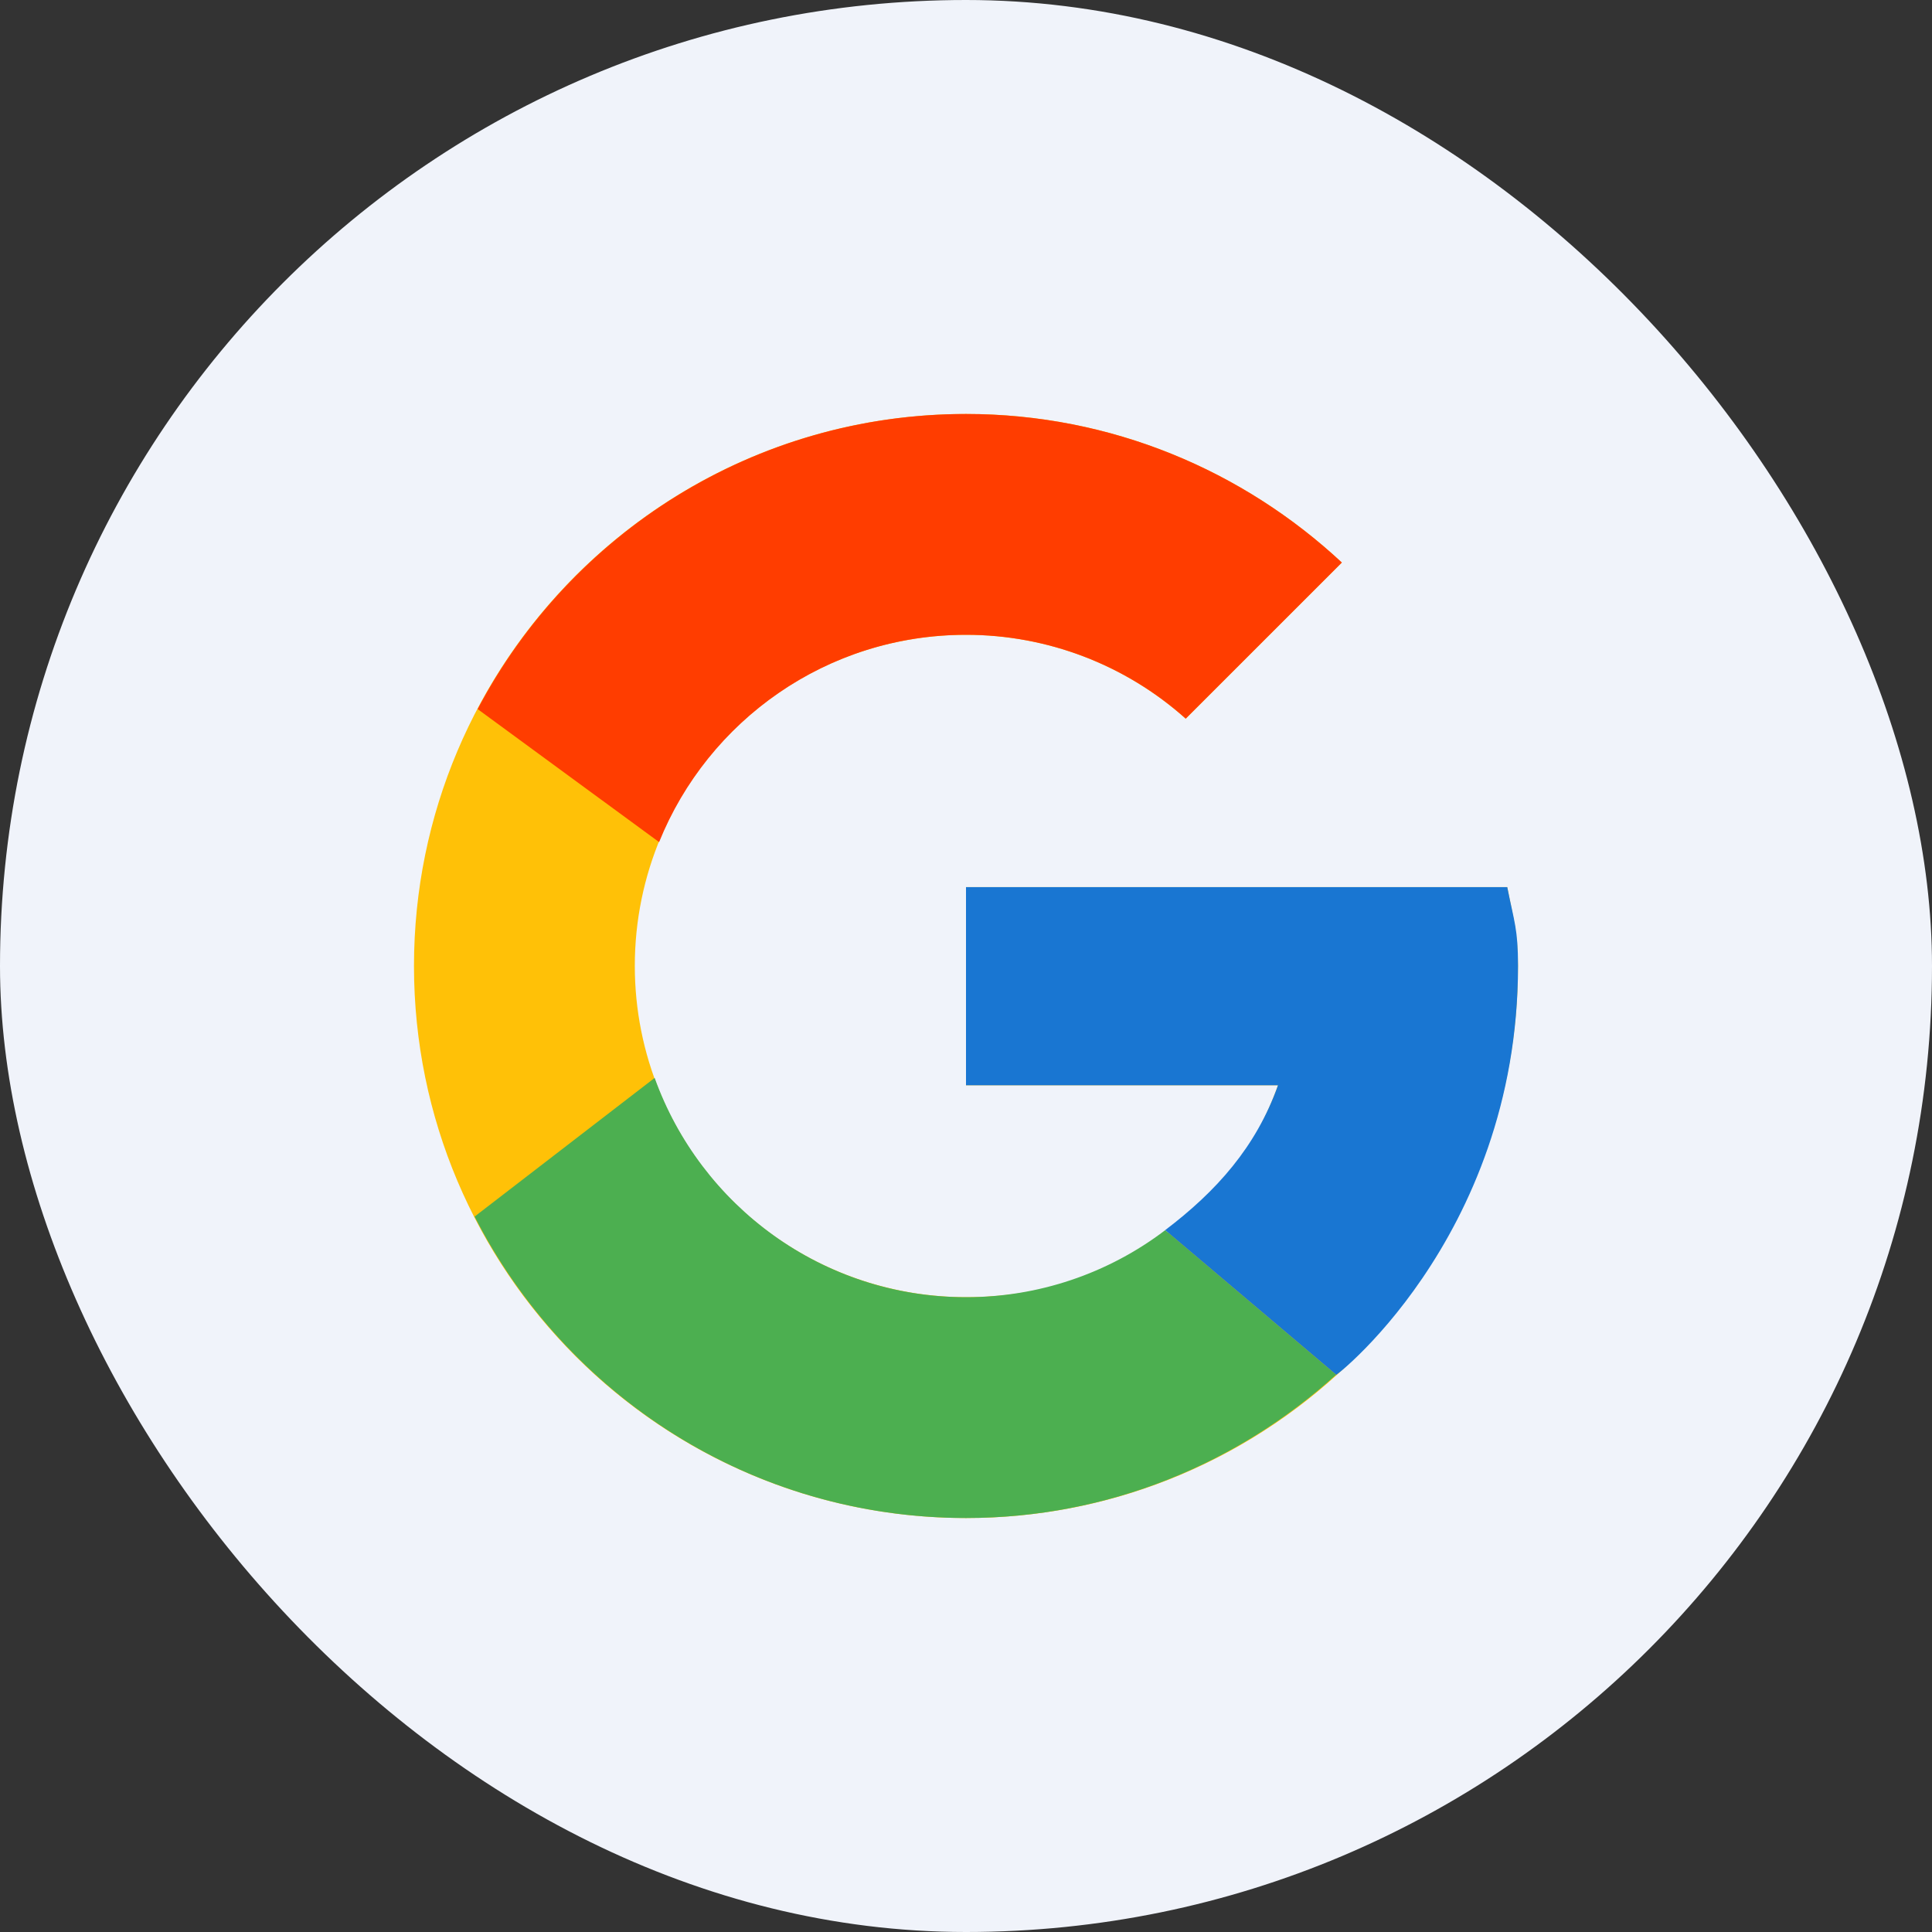
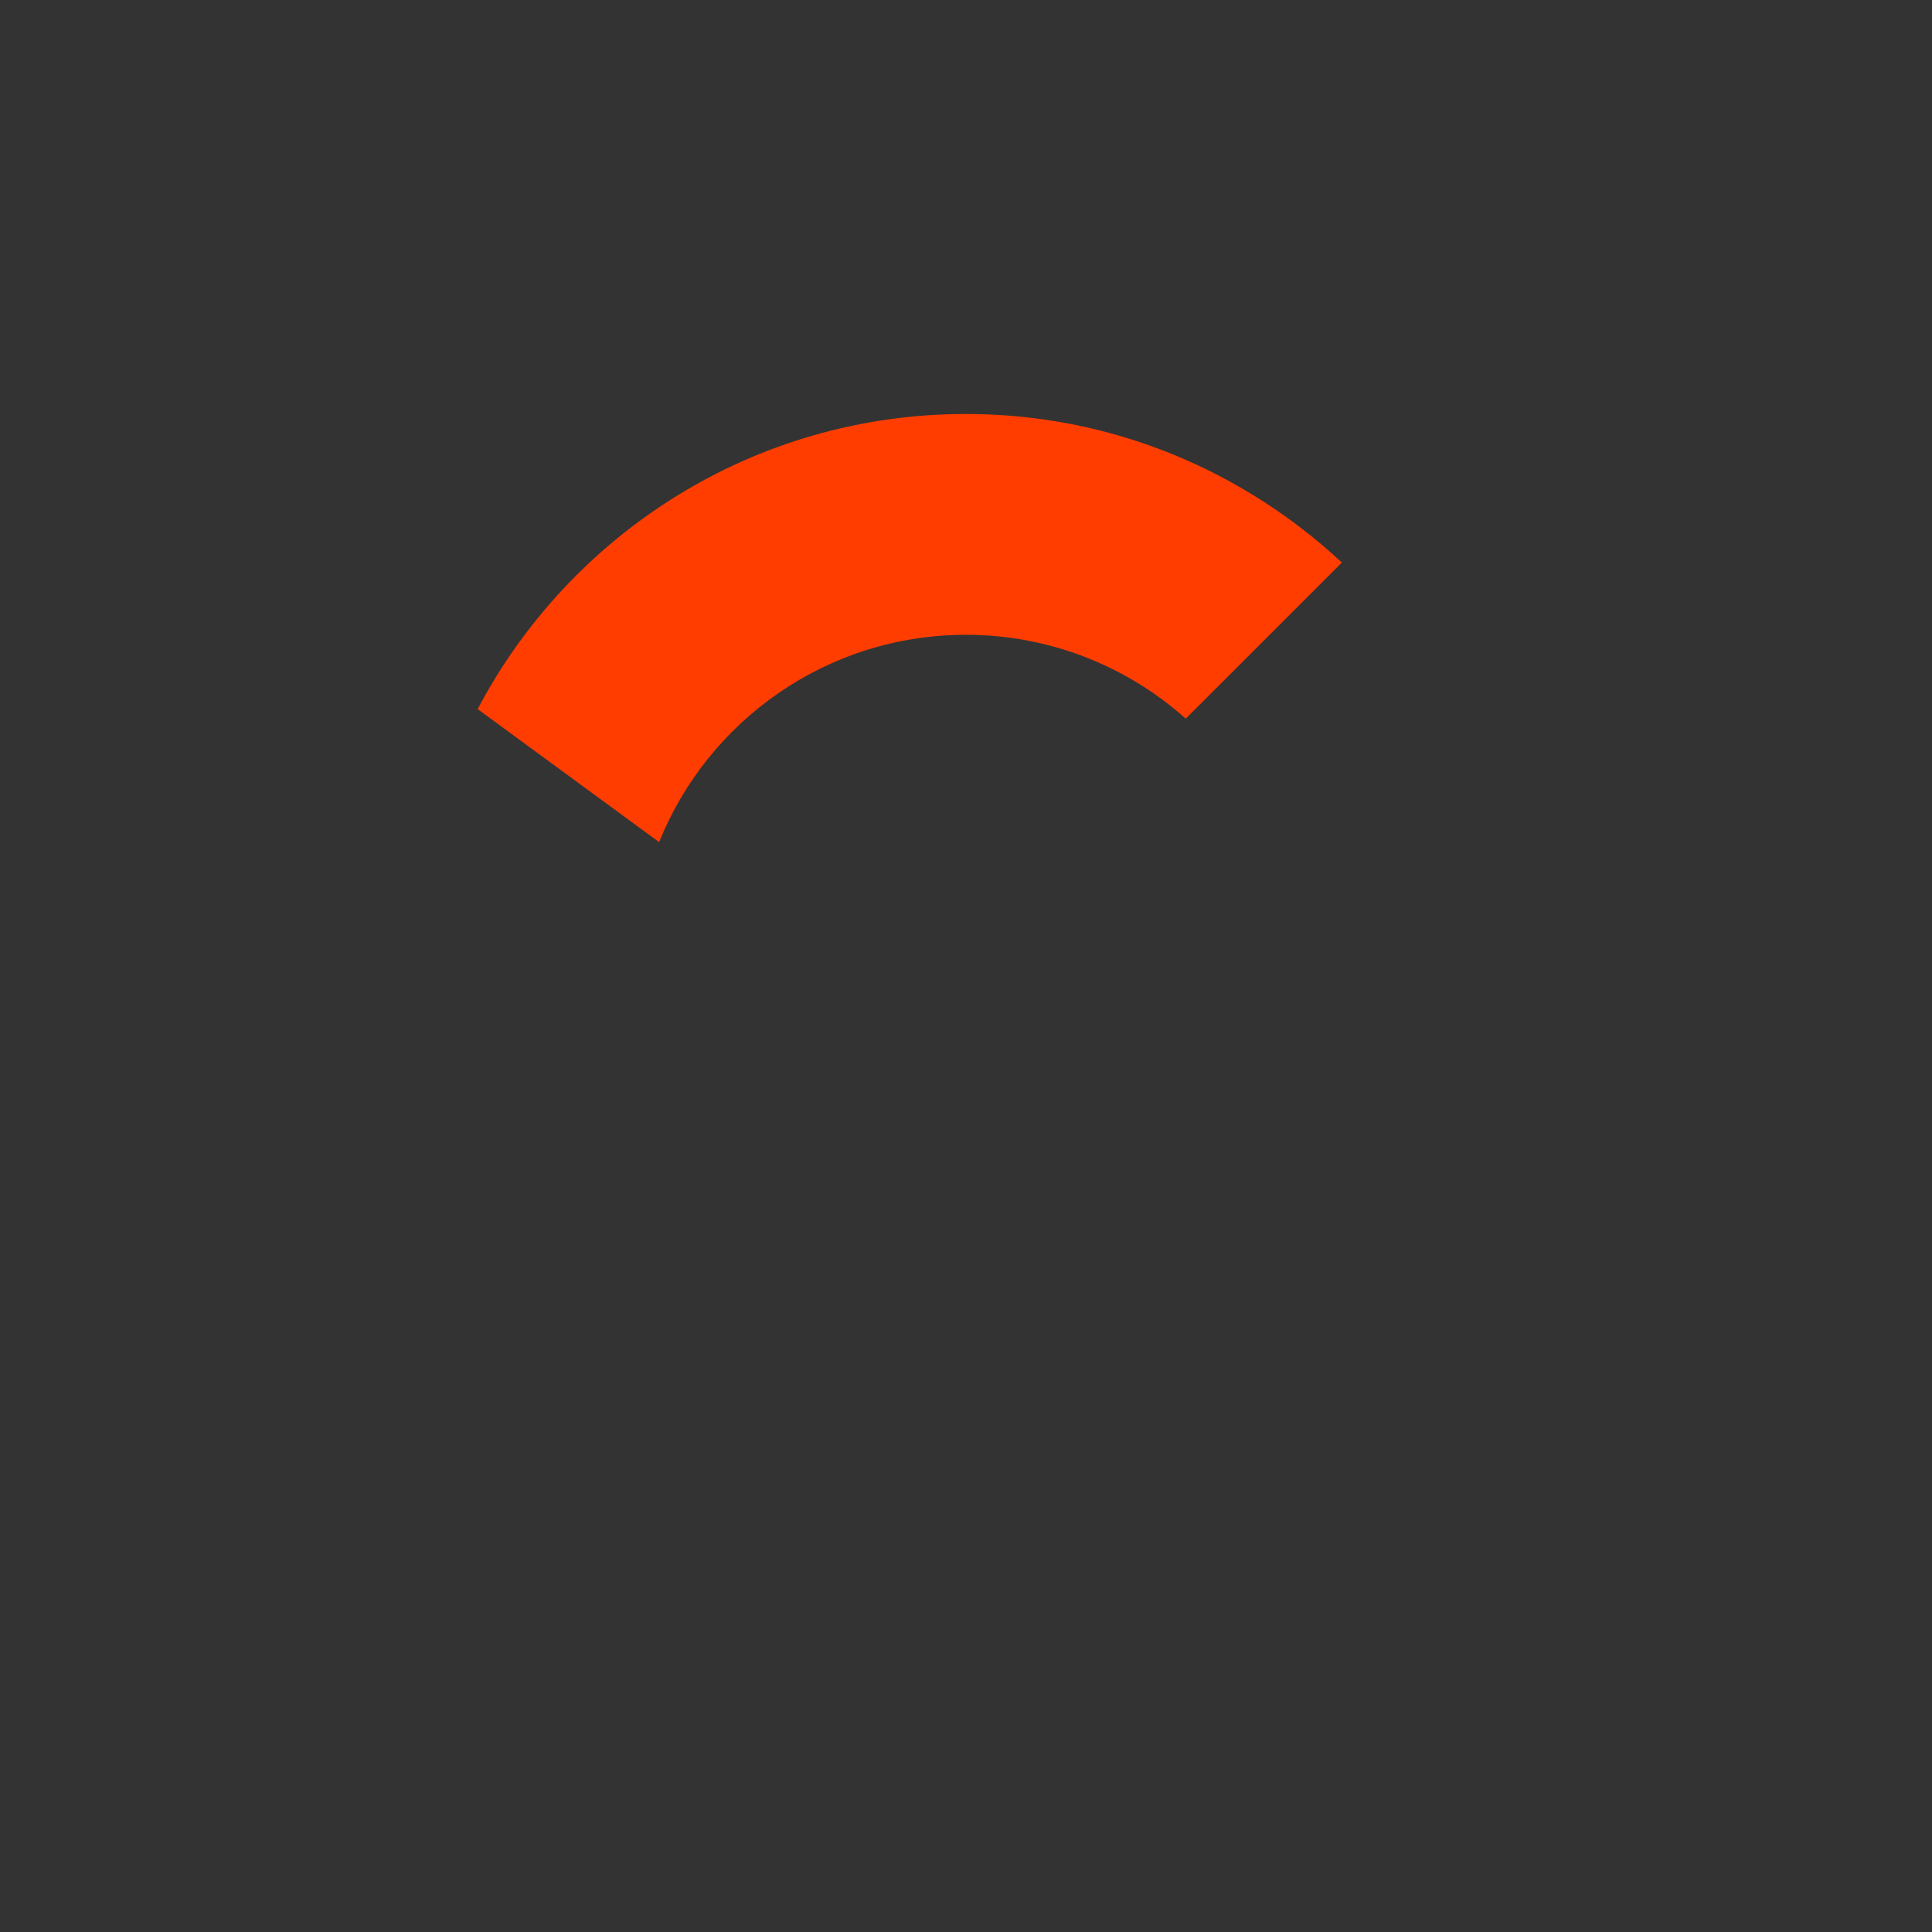
<svg xmlns="http://www.w3.org/2000/svg" width="40" height="40" viewBox="0 0 40 40" fill="none">
  <rect x="0" y="0" width="40" height="40" fill="#333333" stroke="none" />
  <g clip-path="url(#clip0_26913_17786)">
-     <path d="M0 0H40V40H0V0Z" fill="#F0F3FA" />
-     <path d="M31.206 18.367H20V22.469H26.46C25.516 25.129 22.984 26.857 20 26.857C19.099 26.857 18.208 26.68 17.376 26.335C16.544 25.991 15.788 25.486 15.151 24.849C14.514 24.212 14.009 23.456 13.665 22.624C13.32 21.792 13.143 20.901 13.143 20C13.143 16.212 16.212 13.143 20 13.143C21.678 13.142 23.298 13.76 24.549 14.879L27.781 11.647C25.741 9.746 23.011 8.571 20 8.571C13.688 8.571 8.571 13.688 8.571 20C8.571 26.312 13.688 31.429 20 31.429C26.312 31.429 31.428 26.312 31.428 20C31.428 19.382 31.351 19.093 31.206 18.367Z" fill="#FFC107" />
    <path d="M9.889 14.681L13.646 17.435C14.66 14.92 17.12 13.143 20 13.143C21.679 13.142 23.299 13.76 24.549 14.879L27.782 11.647C25.741 9.746 23.012 8.571 20 8.571C15.609 8.571 11.804 11.049 9.889 14.681Z" fill="#FF3D00" />
-     <path d="M20 31.429C22.951 31.429 25.635 30.299 27.663 28.462L24.125 25.469C22.939 26.371 21.49 26.858 20 26.857C17.027 26.857 14.505 24.962 13.554 22.317L9.826 25.188C11.717 28.888 15.558 31.429 20 31.429Z" fill="#4CAF50" />
-     <path d="M31.206 18.367H20V22.469H26.46C26.006 23.747 25.183 24.665 24.123 25.469H24.125L27.663 28.461C27.413 28.689 31.429 25.714 31.429 20C31.429 19.234 31.351 19.093 31.206 18.367Z" fill="#1976D2" />
  </g>
  <defs>
    <clipPath id="clip0_26913_17786">
      <rect width="40" height="40" rx="20" fill="white" />
    </clipPath>
  </defs>
</svg>